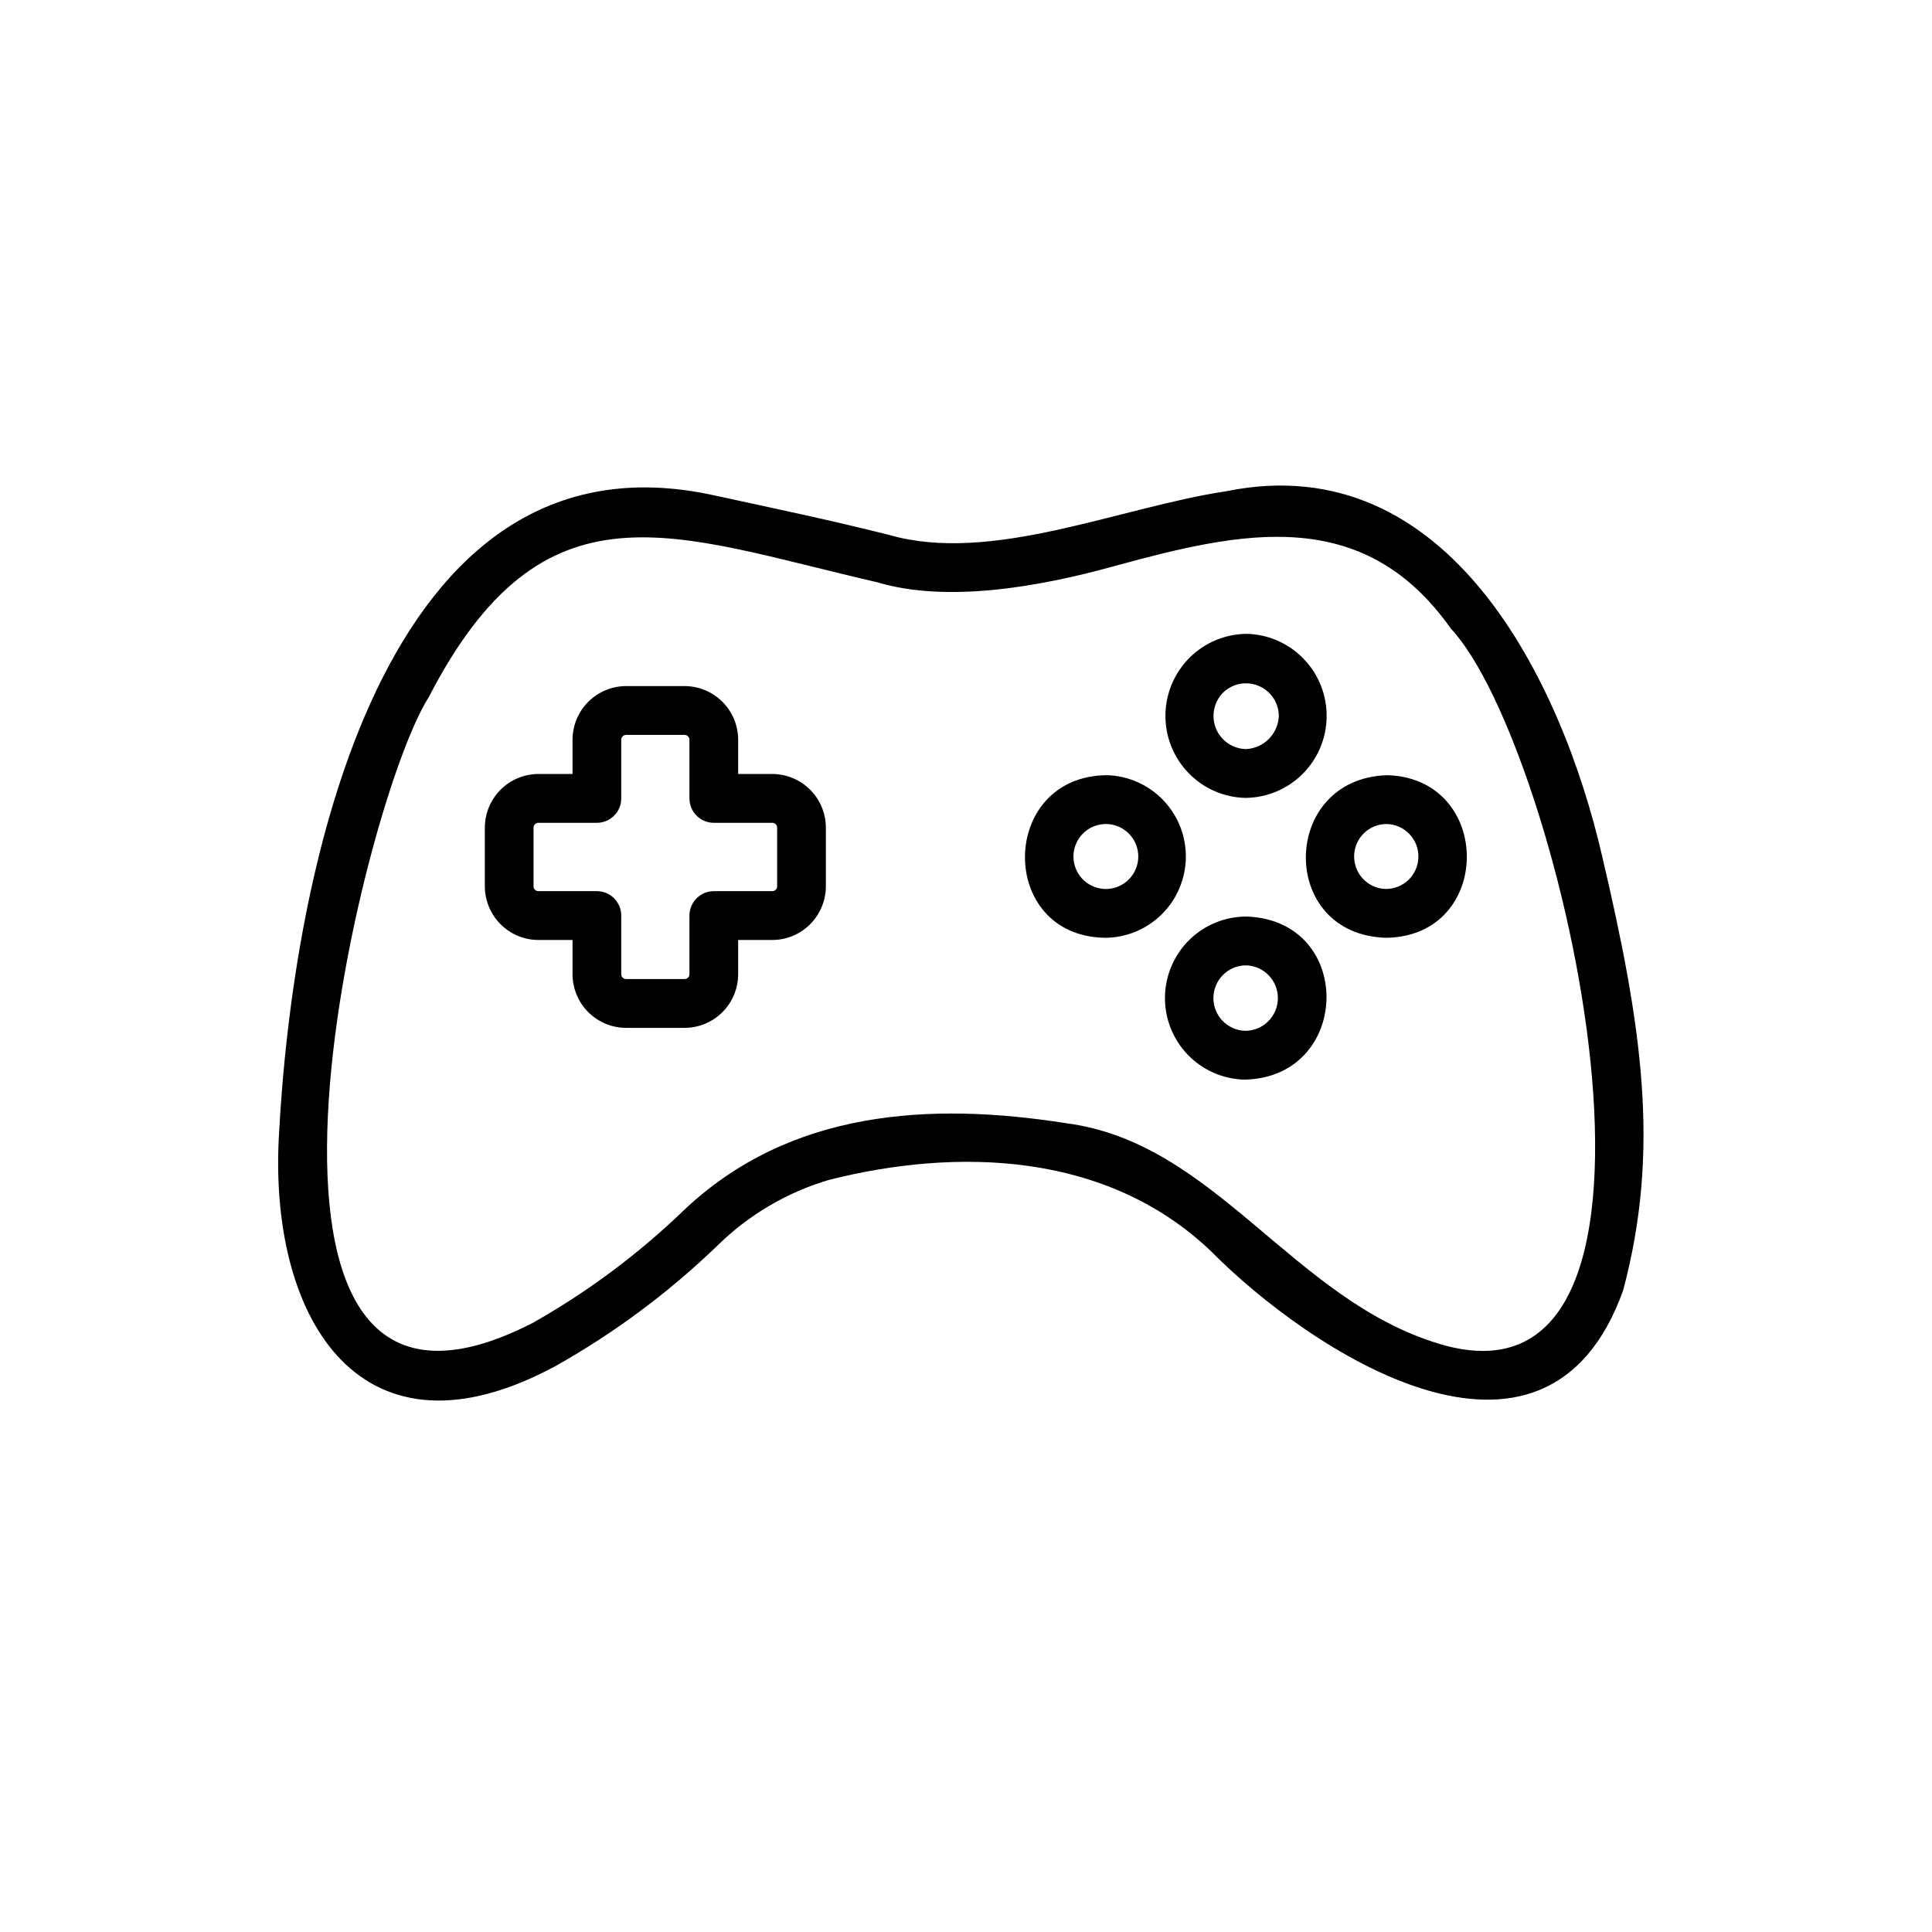
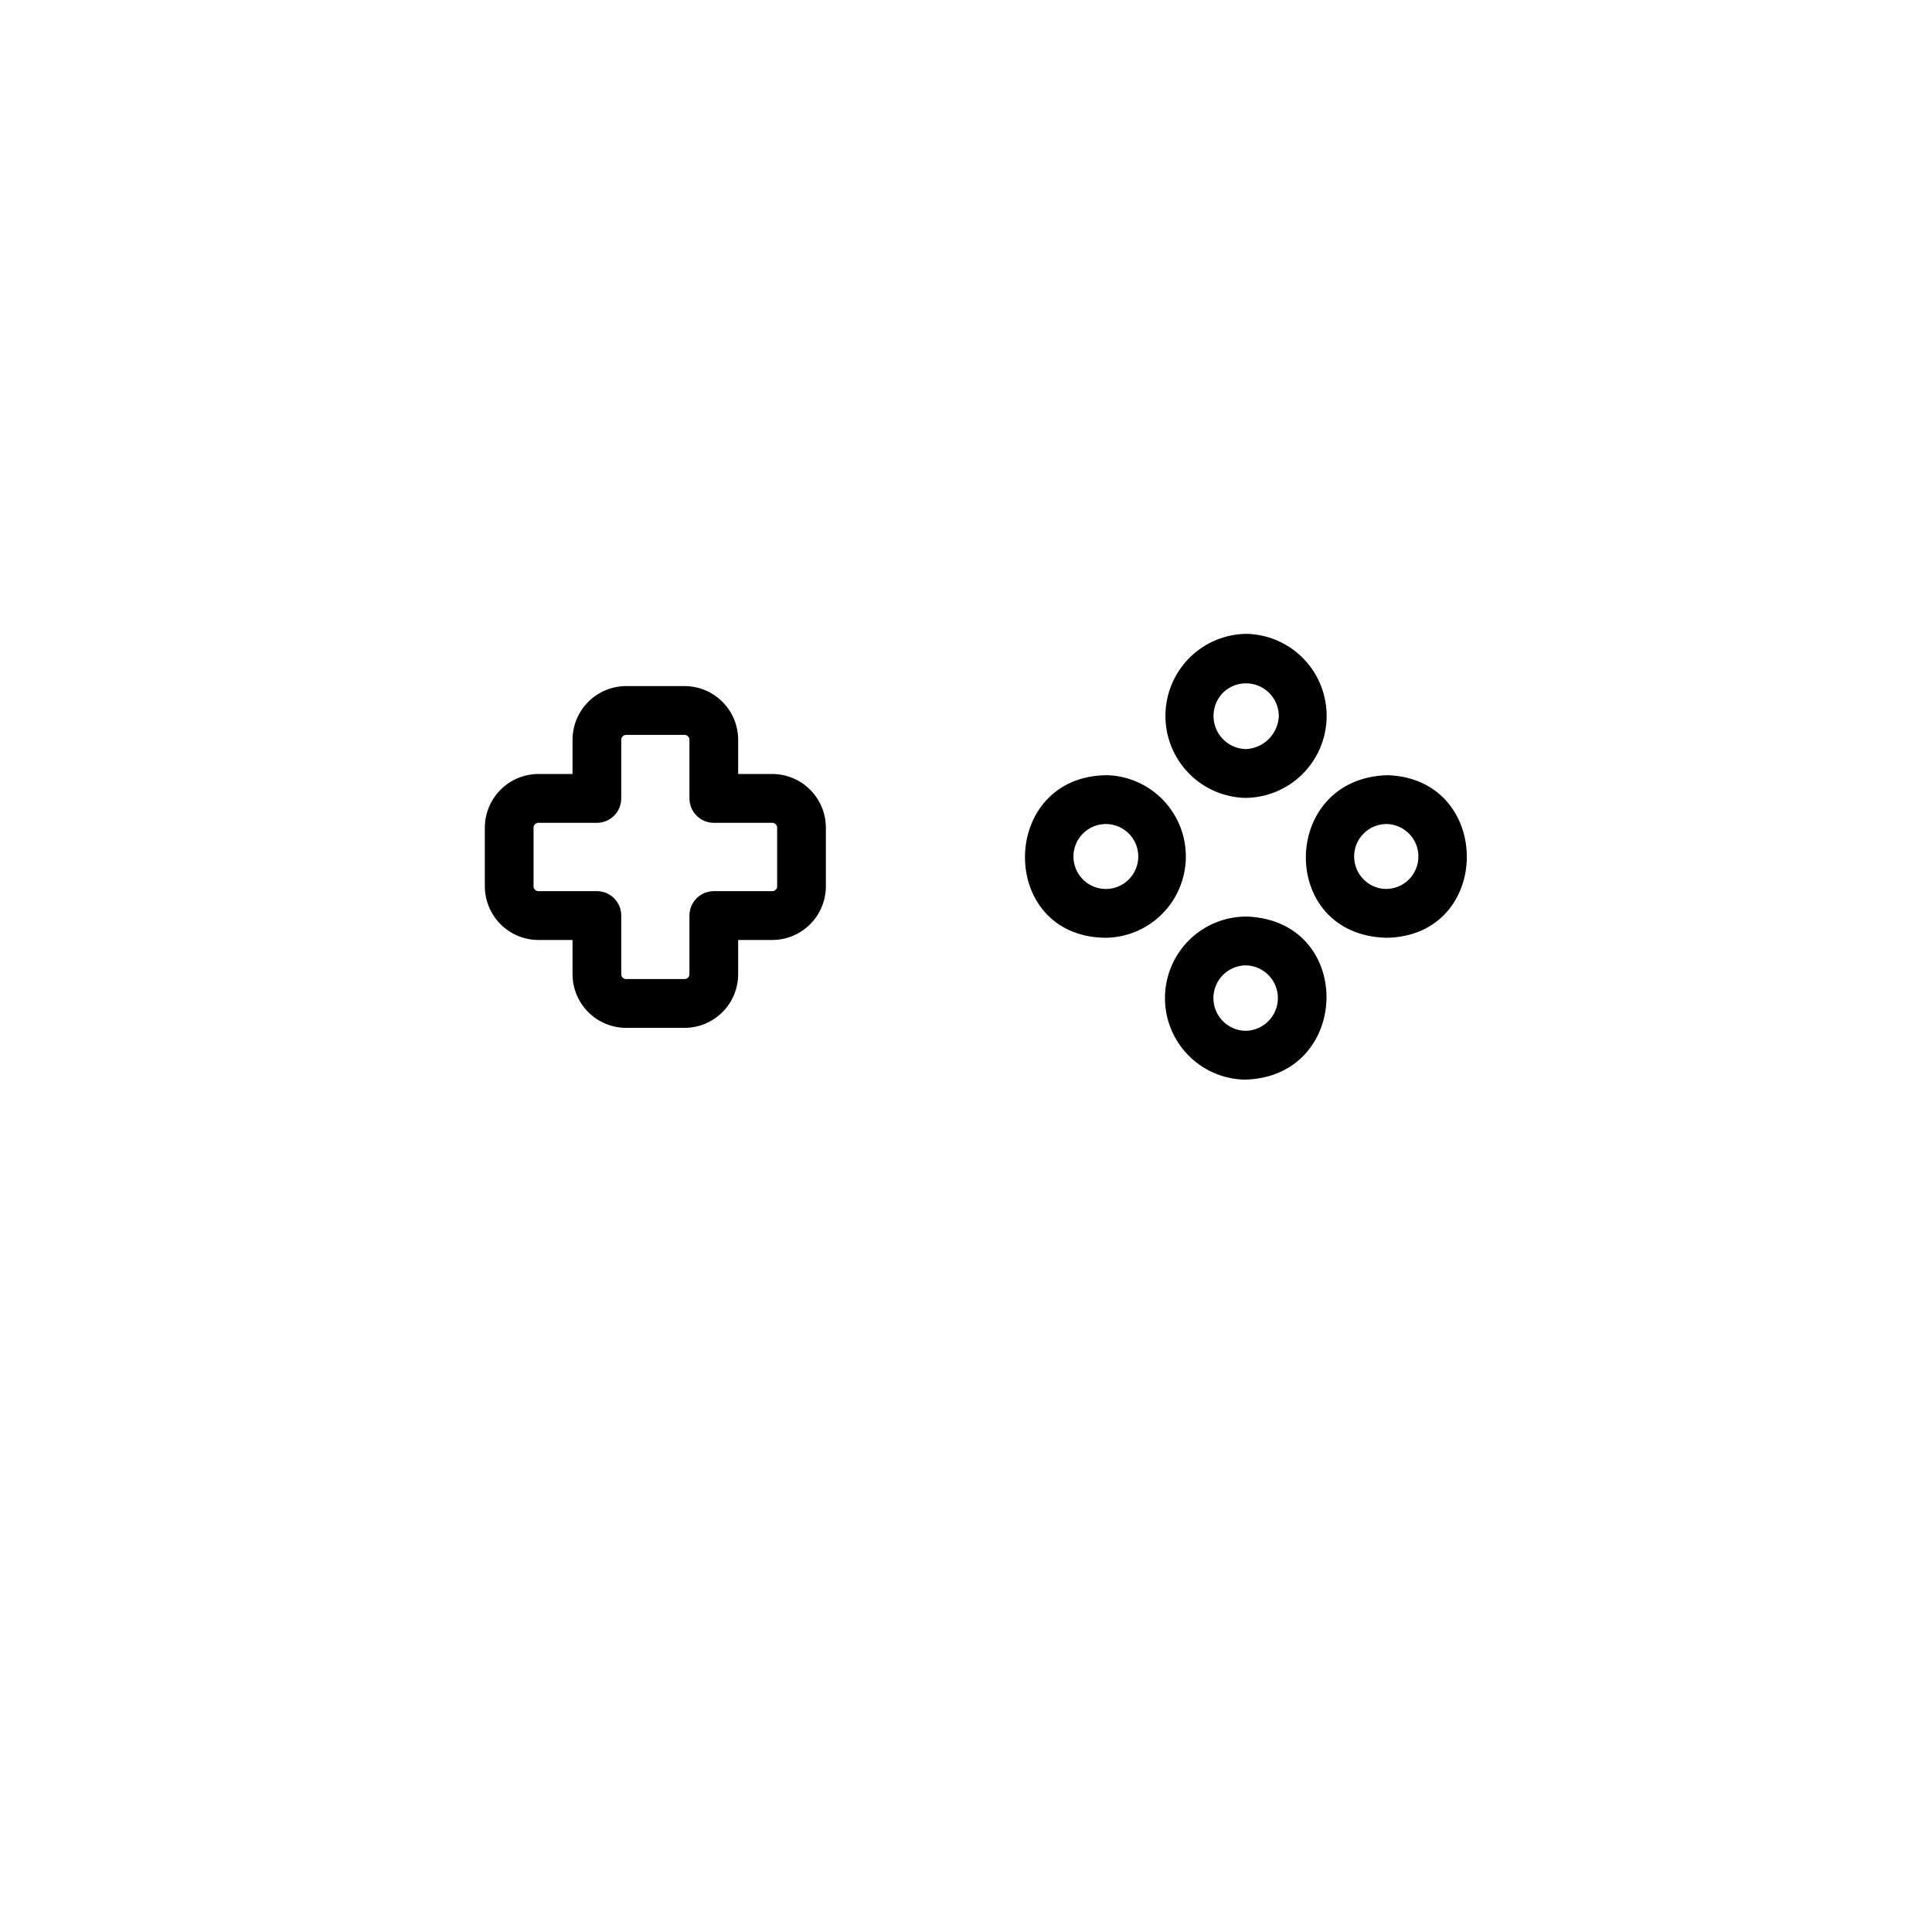
<svg xmlns="http://www.w3.org/2000/svg" width="500" zoomAndPan="magnify" viewBox="0 0 375 375" height="500" preserveAspectRatio="xMidYMid meet" version="1.0">
  <path fill="#000000" d="M 149.898 150.23 L 143.277 150.23 L 143.277 143.594 C 143.277 142.91 143.211 142.234 143.074 141.562 C 142.941 140.891 142.746 140.238 142.484 139.605 C 142.223 138.977 141.902 138.375 141.523 137.805 C 141.141 137.238 140.711 136.711 140.227 136.227 C 139.746 135.742 139.219 135.312 138.652 134.93 C 138.086 134.551 137.488 134.23 136.855 133.965 C 136.227 133.703 135.574 133.508 134.906 133.371 C 134.234 133.238 133.559 133.172 132.879 133.168 L 121.527 133.168 C 120.844 133.172 120.168 133.238 119.5 133.371 C 118.832 133.508 118.18 133.703 117.551 133.965 C 116.918 134.23 116.32 134.551 115.754 134.93 C 115.184 135.312 114.66 135.742 114.176 136.227 C 113.695 136.711 113.262 137.238 112.883 137.805 C 112.504 138.375 112.184 138.977 111.922 139.605 C 111.66 140.238 111.465 140.891 111.328 141.562 C 111.195 142.234 111.129 142.91 111.129 143.594 L 111.129 150.23 L 104.508 150.23 C 103.824 150.23 103.148 150.297 102.48 150.434 C 101.809 150.566 101.16 150.766 100.527 151.027 C 99.898 151.289 99.301 151.609 98.73 151.992 C 98.164 152.371 97.641 152.805 97.156 153.285 C 96.672 153.77 96.242 154.297 95.863 154.867 C 95.484 155.434 95.164 156.035 94.902 156.668 C 94.641 157.297 94.441 157.949 94.309 158.621 C 94.176 159.293 94.109 159.969 94.105 160.652 L 94.105 172.027 C 94.109 172.711 94.176 173.387 94.309 174.059 C 94.441 174.73 94.641 175.383 94.902 176.012 C 95.164 176.645 95.484 177.246 95.863 177.816 C 96.242 178.383 96.672 178.91 97.156 179.395 C 97.641 179.879 98.164 180.309 98.73 180.688 C 99.301 181.07 99.898 181.391 100.527 181.652 C 101.16 181.914 101.809 182.113 102.48 182.246 C 103.148 182.383 103.824 182.449 104.508 182.449 L 111.129 182.449 L 111.129 189.086 C 111.129 189.77 111.195 190.445 111.328 191.117 C 111.465 191.789 111.66 192.441 111.922 193.07 C 112.184 193.703 112.504 194.305 112.883 194.871 C 113.266 195.441 113.695 195.969 114.176 196.453 C 114.66 196.934 115.184 197.367 115.754 197.746 C 116.32 198.129 116.918 198.449 117.551 198.711 C 118.18 198.973 118.832 199.172 119.5 199.305 C 120.168 199.441 120.844 199.508 121.527 199.508 L 132.879 199.508 C 133.559 199.508 134.234 199.441 134.906 199.305 C 135.574 199.172 136.227 198.973 136.855 198.711 C 137.484 198.449 138.086 198.129 138.652 197.746 C 139.219 197.367 139.746 196.934 140.227 196.453 C 140.711 195.969 141.141 195.441 141.52 194.871 C 141.902 194.305 142.223 193.703 142.484 193.07 C 142.746 192.441 142.941 191.789 143.074 191.117 C 143.211 190.445 143.277 189.77 143.277 189.086 L 143.277 182.449 L 149.898 182.449 C 150.582 182.449 151.258 182.383 151.926 182.246 C 152.598 182.113 153.246 181.914 153.875 181.652 C 154.508 181.391 155.105 181.07 155.676 180.688 C 156.242 180.309 156.766 179.879 157.25 179.395 C 157.73 178.91 158.164 178.383 158.543 177.816 C 158.922 177.246 159.242 176.645 159.504 176.012 C 159.766 175.383 159.965 174.73 160.098 174.059 C 160.23 173.387 160.297 172.711 160.301 172.027 L 160.301 160.652 C 160.297 159.969 160.23 159.293 160.098 158.621 C 159.965 157.949 159.766 157.297 159.504 156.668 C 159.242 156.035 158.922 155.434 158.543 154.867 C 158.164 154.297 157.73 153.77 157.25 153.285 C 156.766 152.805 156.242 152.371 155.676 151.992 C 155.105 151.609 154.508 151.289 153.875 151.027 C 153.246 150.766 152.598 150.566 151.926 150.434 C 151.258 150.297 150.582 150.23 149.898 150.23 Z M 150.844 172.027 C 150.844 172.289 150.75 172.512 150.566 172.695 C 150.383 172.879 150.16 172.973 149.898 172.973 L 138.551 172.973 C 138.238 172.973 137.93 173.004 137.629 173.062 C 137.324 173.125 137.027 173.215 136.738 173.332 C 136.453 173.453 136.18 173.598 135.922 173.773 C 135.664 173.945 135.426 174.141 135.207 174.359 C 134.988 174.582 134.789 174.82 134.617 175.078 C 134.445 175.336 134.301 175.609 134.18 175.898 C 134.062 176.184 133.973 176.48 133.914 176.785 C 133.852 177.094 133.82 177.398 133.82 177.711 L 133.82 189.086 C 133.82 189.348 133.73 189.57 133.547 189.754 C 133.359 189.938 133.137 190.031 132.879 190.031 L 121.527 190.031 C 121.266 190.031 121.043 189.938 120.859 189.754 C 120.676 189.57 120.582 189.348 120.582 189.086 L 120.582 177.711 C 120.582 177.398 120.555 177.094 120.492 176.785 C 120.434 176.48 120.344 176.184 120.223 175.898 C 120.105 175.609 119.961 175.336 119.785 175.078 C 119.613 174.82 119.418 174.582 119.199 174.359 C 118.98 174.141 118.742 173.945 118.484 173.773 C 118.223 173.598 117.953 173.453 117.664 173.332 C 117.379 173.215 117.082 173.125 116.777 173.062 C 116.473 173.004 116.168 172.973 115.855 172.973 L 104.508 172.973 C 104.246 172.973 104.023 172.879 103.84 172.695 C 103.656 172.512 103.562 172.289 103.562 172.027 L 103.562 160.652 C 103.562 160.391 103.656 160.168 103.84 159.984 C 104.023 159.801 104.246 159.707 104.508 159.707 L 115.855 159.707 C 116.168 159.707 116.473 159.676 116.777 159.617 C 117.082 159.555 117.379 159.465 117.664 159.348 C 117.953 159.227 118.223 159.082 118.484 158.91 C 118.742 158.734 118.98 158.539 119.199 158.32 C 119.418 158.098 119.613 157.859 119.789 157.602 C 119.961 157.344 120.105 157.07 120.223 156.781 C 120.344 156.496 120.434 156.199 120.492 155.895 C 120.555 155.586 120.582 155.281 120.582 154.969 L 120.582 143.594 C 120.582 143.332 120.676 143.109 120.859 142.926 C 121.043 142.738 121.266 142.648 121.527 142.645 L 132.879 142.645 C 133.137 142.648 133.359 142.738 133.547 142.926 C 133.73 143.109 133.82 143.332 133.82 143.594 L 133.82 154.969 C 133.82 155.281 133.852 155.586 133.914 155.895 C 133.973 156.199 134.062 156.496 134.18 156.781 C 134.301 157.07 134.445 157.344 134.617 157.602 C 134.789 157.859 134.988 158.098 135.207 158.32 C 135.426 158.539 135.664 158.734 135.922 158.91 C 136.18 159.082 136.453 159.227 136.738 159.348 C 137.027 159.465 137.324 159.555 137.629 159.617 C 137.93 159.676 138.238 159.707 138.551 159.707 L 149.898 159.707 C 150.16 159.707 150.383 159.801 150.566 159.984 C 150.75 160.168 150.844 160.391 150.844 160.652 Z M 150.844 172.027 " fill-opacity="1" fill-rule="nonzero" />
  <path fill="#000000" d="M 242.098 177.902 C 241.062 177.891 240.039 177.977 239.023 178.168 C 238.008 178.355 237.02 178.641 236.062 179.027 C 235.102 179.41 234.188 179.883 233.324 180.445 C 232.457 181.008 231.652 181.648 230.91 182.371 C 230.168 183.094 229.504 183.879 228.918 184.73 C 228.332 185.582 227.832 186.48 227.422 187.434 C 227.008 188.383 226.695 189.363 226.477 190.375 C 226.258 191.387 226.137 192.41 226.121 193.445 C 226.102 194.48 226.184 195.504 226.363 196.523 C 226.547 197.543 226.828 198.535 227.203 199.5 C 227.578 200.461 228.047 201.379 228.602 202.254 C 229.16 203.125 229.793 203.934 230.508 204.684 C 231.223 205.43 232.004 206.102 232.852 206.695 C 233.695 207.289 234.59 207.793 235.535 208.211 C 236.48 208.629 237.457 208.953 238.465 209.176 C 239.473 209.402 240.496 209.527 241.527 209.555 C 262.293 209.172 263.086 178.793 242.098 177.902 Z M 241.715 200.078 C 241.301 200.07 240.895 200.02 240.488 199.93 C 240.086 199.844 239.695 199.715 239.316 199.547 C 238.938 199.383 238.582 199.184 238.242 198.945 C 237.902 198.711 237.59 198.441 237.301 198.145 C 237.016 197.848 236.758 197.523 236.535 197.18 C 236.312 196.832 236.121 196.465 235.969 196.078 C 235.816 195.695 235.703 195.301 235.625 194.895 C 235.551 194.484 235.516 194.074 235.52 193.664 C 235.523 193.25 235.566 192.84 235.652 192.434 C 235.734 192.027 235.859 191.637 236.02 191.254 C 236.18 190.875 236.375 190.512 236.609 190.168 C 236.84 189.824 237.102 189.508 237.395 189.219 C 237.688 188.926 238.008 188.664 238.352 188.438 C 238.695 188.207 239.059 188.016 239.438 187.855 C 239.82 187.699 240.215 187.578 240.617 187.496 C 241.023 187.418 241.434 187.375 241.844 187.375 C 242.258 187.387 242.664 187.434 243.07 187.523 C 243.473 187.613 243.863 187.742 244.242 187.906 C 244.617 188.074 244.977 188.273 245.316 188.512 C 245.656 188.746 245.969 189.016 246.254 189.312 C 246.539 189.609 246.797 189.93 247.02 190.277 C 247.246 190.625 247.434 190.992 247.586 191.375 C 247.738 191.762 247.852 192.156 247.93 192.562 C 248.004 192.969 248.039 193.379 248.035 193.793 C 248.031 194.207 247.988 194.617 247.902 195.02 C 247.82 195.426 247.695 195.82 247.535 196.199 C 247.375 196.582 247.18 196.941 246.949 197.285 C 246.715 197.629 246.453 197.945 246.16 198.234 C 245.867 198.527 245.551 198.789 245.207 199.016 C 244.863 199.246 244.5 199.438 244.117 199.598 C 243.738 199.754 243.344 199.875 242.941 199.957 C 242.535 200.035 242.125 200.078 241.715 200.078 Z M 241.715 200.078 " fill-opacity="1" fill-rule="nonzero" />
  <path fill="#000000" d="M 214.82 150.465 C 193.891 150.641 193.531 181.727 214.492 182.023 C 215.52 182.02 216.531 181.914 217.535 181.715 C 218.539 181.512 219.516 181.211 220.461 180.82 C 221.406 180.426 222.309 179.945 223.16 179.375 C 224.012 178.805 224.801 178.16 225.527 177.434 C 226.254 176.711 226.902 175.926 227.477 175.074 C 228.051 174.223 228.535 173.324 228.934 172.379 C 229.332 171.434 229.637 170.457 229.844 169.453 C 230.051 168.445 230.16 167.43 230.172 166.406 C 230.184 165.379 230.094 164.359 229.906 163.352 C 229.719 162.34 229.438 161.359 229.059 160.406 C 228.68 159.453 228.211 158.543 227.656 157.684 C 227.102 156.82 226.469 156.02 225.754 155.281 C 225.043 154.543 224.27 153.879 223.43 153.293 C 222.586 152.707 221.699 152.207 220.762 151.793 C 219.824 151.379 218.855 151.062 217.855 150.836 C 216.855 150.613 215.844 150.488 214.82 150.465 Z M 214.352 172.547 C 213.945 172.527 213.543 172.469 213.148 172.371 C 212.754 172.273 212.371 172.141 212 171.969 C 211.629 171.797 211.281 171.59 210.949 171.352 C 210.621 171.109 210.316 170.84 210.039 170.543 C 209.762 170.242 209.516 169.918 209.301 169.574 C 209.086 169.227 208.906 168.859 208.762 168.48 C 208.617 168.098 208.512 167.707 208.441 167.301 C 208.375 166.898 208.344 166.496 208.355 166.086 C 208.367 165.68 208.414 165.273 208.504 164.875 C 208.594 164.477 208.719 164.09 208.883 163.719 C 209.047 163.344 209.242 162.988 209.477 162.652 C 209.707 162.316 209.969 162.008 210.262 161.723 C 210.555 161.438 210.871 161.184 211.215 160.961 C 211.555 160.738 211.914 160.551 212.293 160.398 C 212.672 160.246 213.059 160.129 213.461 160.055 C 213.859 159.977 214.262 159.938 214.672 159.941 C 215.09 159.941 215.504 159.984 215.914 160.07 C 216.324 160.156 216.723 160.277 217.109 160.441 C 217.492 160.609 217.859 160.809 218.203 161.047 C 218.551 161.281 218.867 161.551 219.16 161.852 C 219.453 162.156 219.711 162.48 219.938 162.836 C 220.164 163.188 220.352 163.559 220.508 163.949 C 220.66 164.34 220.77 164.742 220.844 165.156 C 220.914 165.57 220.945 165.988 220.938 166.406 C 220.926 166.824 220.875 167.238 220.781 167.648 C 220.688 168.059 220.555 168.453 220.383 168.836 C 220.211 169.219 220.004 169.582 219.758 169.922 C 219.516 170.262 219.238 170.578 218.934 170.863 C 218.625 171.148 218.293 171.402 217.938 171.621 C 217.578 171.84 217.203 172.023 216.812 172.168 C 216.418 172.312 216.016 172.414 215.602 172.48 C 215.188 172.543 214.77 172.566 214.352 172.547 Z M 214.352 172.547 " fill-opacity="1" fill-rule="nonzero" />
  <path fill="#000000" d="M 269.332 150.465 C 248.441 150.996 247.984 181.531 269.113 182.023 C 289.867 181.68 289.879 151.141 269.332 150.465 Z M 268.961 172.547 C 268.551 172.535 268.145 172.484 267.746 172.395 C 267.344 172.305 266.957 172.176 266.578 172.008 C 266.203 171.84 265.848 171.641 265.512 171.402 C 265.176 171.168 264.863 170.898 264.582 170.602 C 264.297 170.305 264.043 169.984 263.824 169.637 C 263.602 169.289 263.418 168.922 263.266 168.539 C 263.117 168.156 263.008 167.762 262.934 167.355 C 262.859 166.953 262.828 166.543 262.836 166.133 C 262.844 165.719 262.891 165.312 262.977 164.91 C 263.062 164.508 263.188 164.117 263.352 163.738 C 263.516 163.363 263.715 163.004 263.945 162.664 C 264.18 162.324 264.445 162.012 264.738 161.727 C 265.031 161.438 265.352 161.184 265.695 160.957 C 266.043 160.734 266.406 160.543 266.785 160.391 C 267.168 160.238 267.559 160.125 267.965 160.047 C 268.367 159.973 268.773 159.938 269.188 159.941 C 269.598 159.949 270.004 160 270.402 160.094 C 270.805 160.184 271.191 160.312 271.57 160.477 C 271.945 160.645 272.301 160.844 272.637 161.082 C 272.973 161.32 273.281 161.586 273.566 161.883 C 273.852 162.18 274.105 162.504 274.324 162.852 C 274.547 163.195 274.73 163.562 274.883 163.945 C 275.031 164.328 275.141 164.723 275.215 165.129 C 275.289 165.535 275.32 165.941 275.312 166.355 C 275.305 166.766 275.258 167.172 275.172 167.574 C 275.086 167.977 274.961 168.367 274.797 168.746 C 274.633 169.125 274.434 169.48 274.199 169.82 C 273.969 170.16 273.703 170.473 273.41 170.762 C 273.113 171.047 272.797 171.305 272.449 171.527 C 272.105 171.75 271.742 171.941 271.363 172.094 C 270.98 172.246 270.586 172.359 270.184 172.438 C 269.781 172.512 269.371 172.551 268.961 172.547 Z M 268.961 172.547 " fill-opacity="1" fill-rule="nonzero" />
  <path fill="#000000" d="M 241.656 154.871 C 242.691 154.867 243.715 154.766 244.727 154.562 C 245.742 154.359 246.723 154.059 247.68 153.664 C 248.633 153.27 249.543 152.785 250.402 152.215 C 251.262 151.641 252.062 150.988 252.793 150.262 C 253.527 149.531 254.188 148.738 254.766 147.883 C 255.344 147.027 255.836 146.121 256.242 145.168 C 256.645 144.215 256.953 143.23 257.164 142.219 C 257.375 141.203 257.488 140.18 257.5 139.145 C 257.516 138.109 257.426 137.082 257.238 136.066 C 257.055 135.047 256.77 134.055 256.391 133.094 C 256.012 132.129 255.539 131.211 254.984 130.34 C 254.426 129.469 253.789 128.66 253.07 127.914 C 252.355 127.168 251.574 126.496 250.73 125.902 C 249.883 125.309 248.988 124.805 248.043 124.383 C 247.098 123.965 246.121 123.641 245.113 123.414 C 244.105 123.188 243.086 123.059 242.051 123.027 C 241.02 123.031 239.996 123.137 238.984 123.336 C 237.969 123.539 236.984 123.84 236.031 124.234 C 235.078 124.629 234.168 125.113 233.309 125.688 C 232.449 126.262 231.648 126.91 230.914 127.641 C 230.184 128.367 229.523 129.16 228.945 130.02 C 228.367 130.875 227.875 131.781 227.469 132.734 C 227.066 133.688 226.758 134.668 226.547 135.684 C 226.336 136.695 226.223 137.719 226.211 138.754 C 226.195 139.789 226.285 140.816 226.469 141.836 C 226.656 142.855 226.941 143.844 227.32 144.809 C 227.699 145.77 228.168 146.688 228.727 147.559 C 229.285 148.43 229.922 149.238 230.641 149.984 C 231.355 150.73 232.137 151.402 232.98 151.996 C 233.828 152.59 234.723 153.098 235.668 153.516 C 236.613 153.934 237.59 154.258 238.598 154.484 C 239.605 154.715 240.625 154.844 241.656 154.871 Z M 237.434 134.402 C 237.883 133.973 238.387 133.613 238.941 133.332 C 239.492 133.047 240.078 132.852 240.688 132.738 C 241.301 132.625 241.914 132.602 242.535 132.672 C 243.152 132.738 243.75 132.895 244.32 133.137 C 244.895 133.379 245.422 133.699 245.902 134.098 C 246.383 134.492 246.793 134.949 247.141 135.469 C 247.488 135.988 247.75 136.543 247.934 137.141 C 248.117 137.734 248.215 138.344 248.219 138.969 C 248.203 139.383 248.148 139.797 248.055 140.203 C 247.961 140.609 247.832 141.004 247.664 141.387 C 247.5 141.77 247.297 142.133 247.062 142.477 C 246.828 142.82 246.562 143.141 246.27 143.438 C 245.977 143.73 245.656 143.996 245.312 144.234 C 244.969 144.469 244.605 144.668 244.227 144.836 C 243.844 145.004 243.449 145.137 243.047 145.23 C 242.641 145.324 242.23 145.379 241.812 145.395 C 241.184 145.379 240.57 145.273 239.973 145.078 C 239.375 144.883 238.816 144.605 238.301 144.246 C 237.781 143.887 237.328 143.461 236.938 142.969 C 236.543 142.473 236.23 141.934 236 141.348 C 235.766 140.762 235.621 140.156 235.566 139.527 C 235.512 138.898 235.547 138.277 235.676 137.66 C 235.801 137.043 236.016 136.457 236.316 135.902 C 236.613 135.348 236.988 134.848 237.434 134.402 Z M 237.434 134.402 " fill-opacity="1" fill-rule="nonzero" />
-   <path fill="#000000" d="M 315.043 250.484 C 322.348 223.176 318.711 199.148 310.945 166.047 C 303.215 132.664 281.359 86.559 238.094 95.336 C 217.281 98.457 192.52 109.527 172.637 103.844 C 161.277 100.969 149.824 98.586 138.543 96.133 C 74.113 82.016 56.691 169.062 54.086 221.398 C 52.477 256.43 70.289 285.453 107.875 265.125 C 119.277 258.703 129.695 250.957 139.137 241.887 C 142.188 238.867 145.559 236.266 149.25 234.086 C 152.945 231.906 156.848 230.211 160.961 229 C 185.73 222.758 214.805 223.48 235.086 242.891 C 254.094 262.102 299.934 292.637 315.043 250.484 Z M 279.391 260.852 C 250.812 252.242 235.883 221.746 206.934 218.016 C 180.652 213.871 153.316 215.375 132.719 234.926 C 123.871 243.445 114.102 250.727 103.414 256.77 C 37.613 290.57 69.895 156.227 83.199 135.355 C 105.586 91.996 130.531 103.879 170.309 113.027 C 183.625 117.023 201.438 114.035 216.633 109.789 C 240.984 103.141 264.562 97.867 281.598 121.992 C 303.145 144.965 333.105 276.988 279.391 260.852 Z M 279.391 260.852 " fill-opacity="1" fill-rule="nonzero" />
</svg>